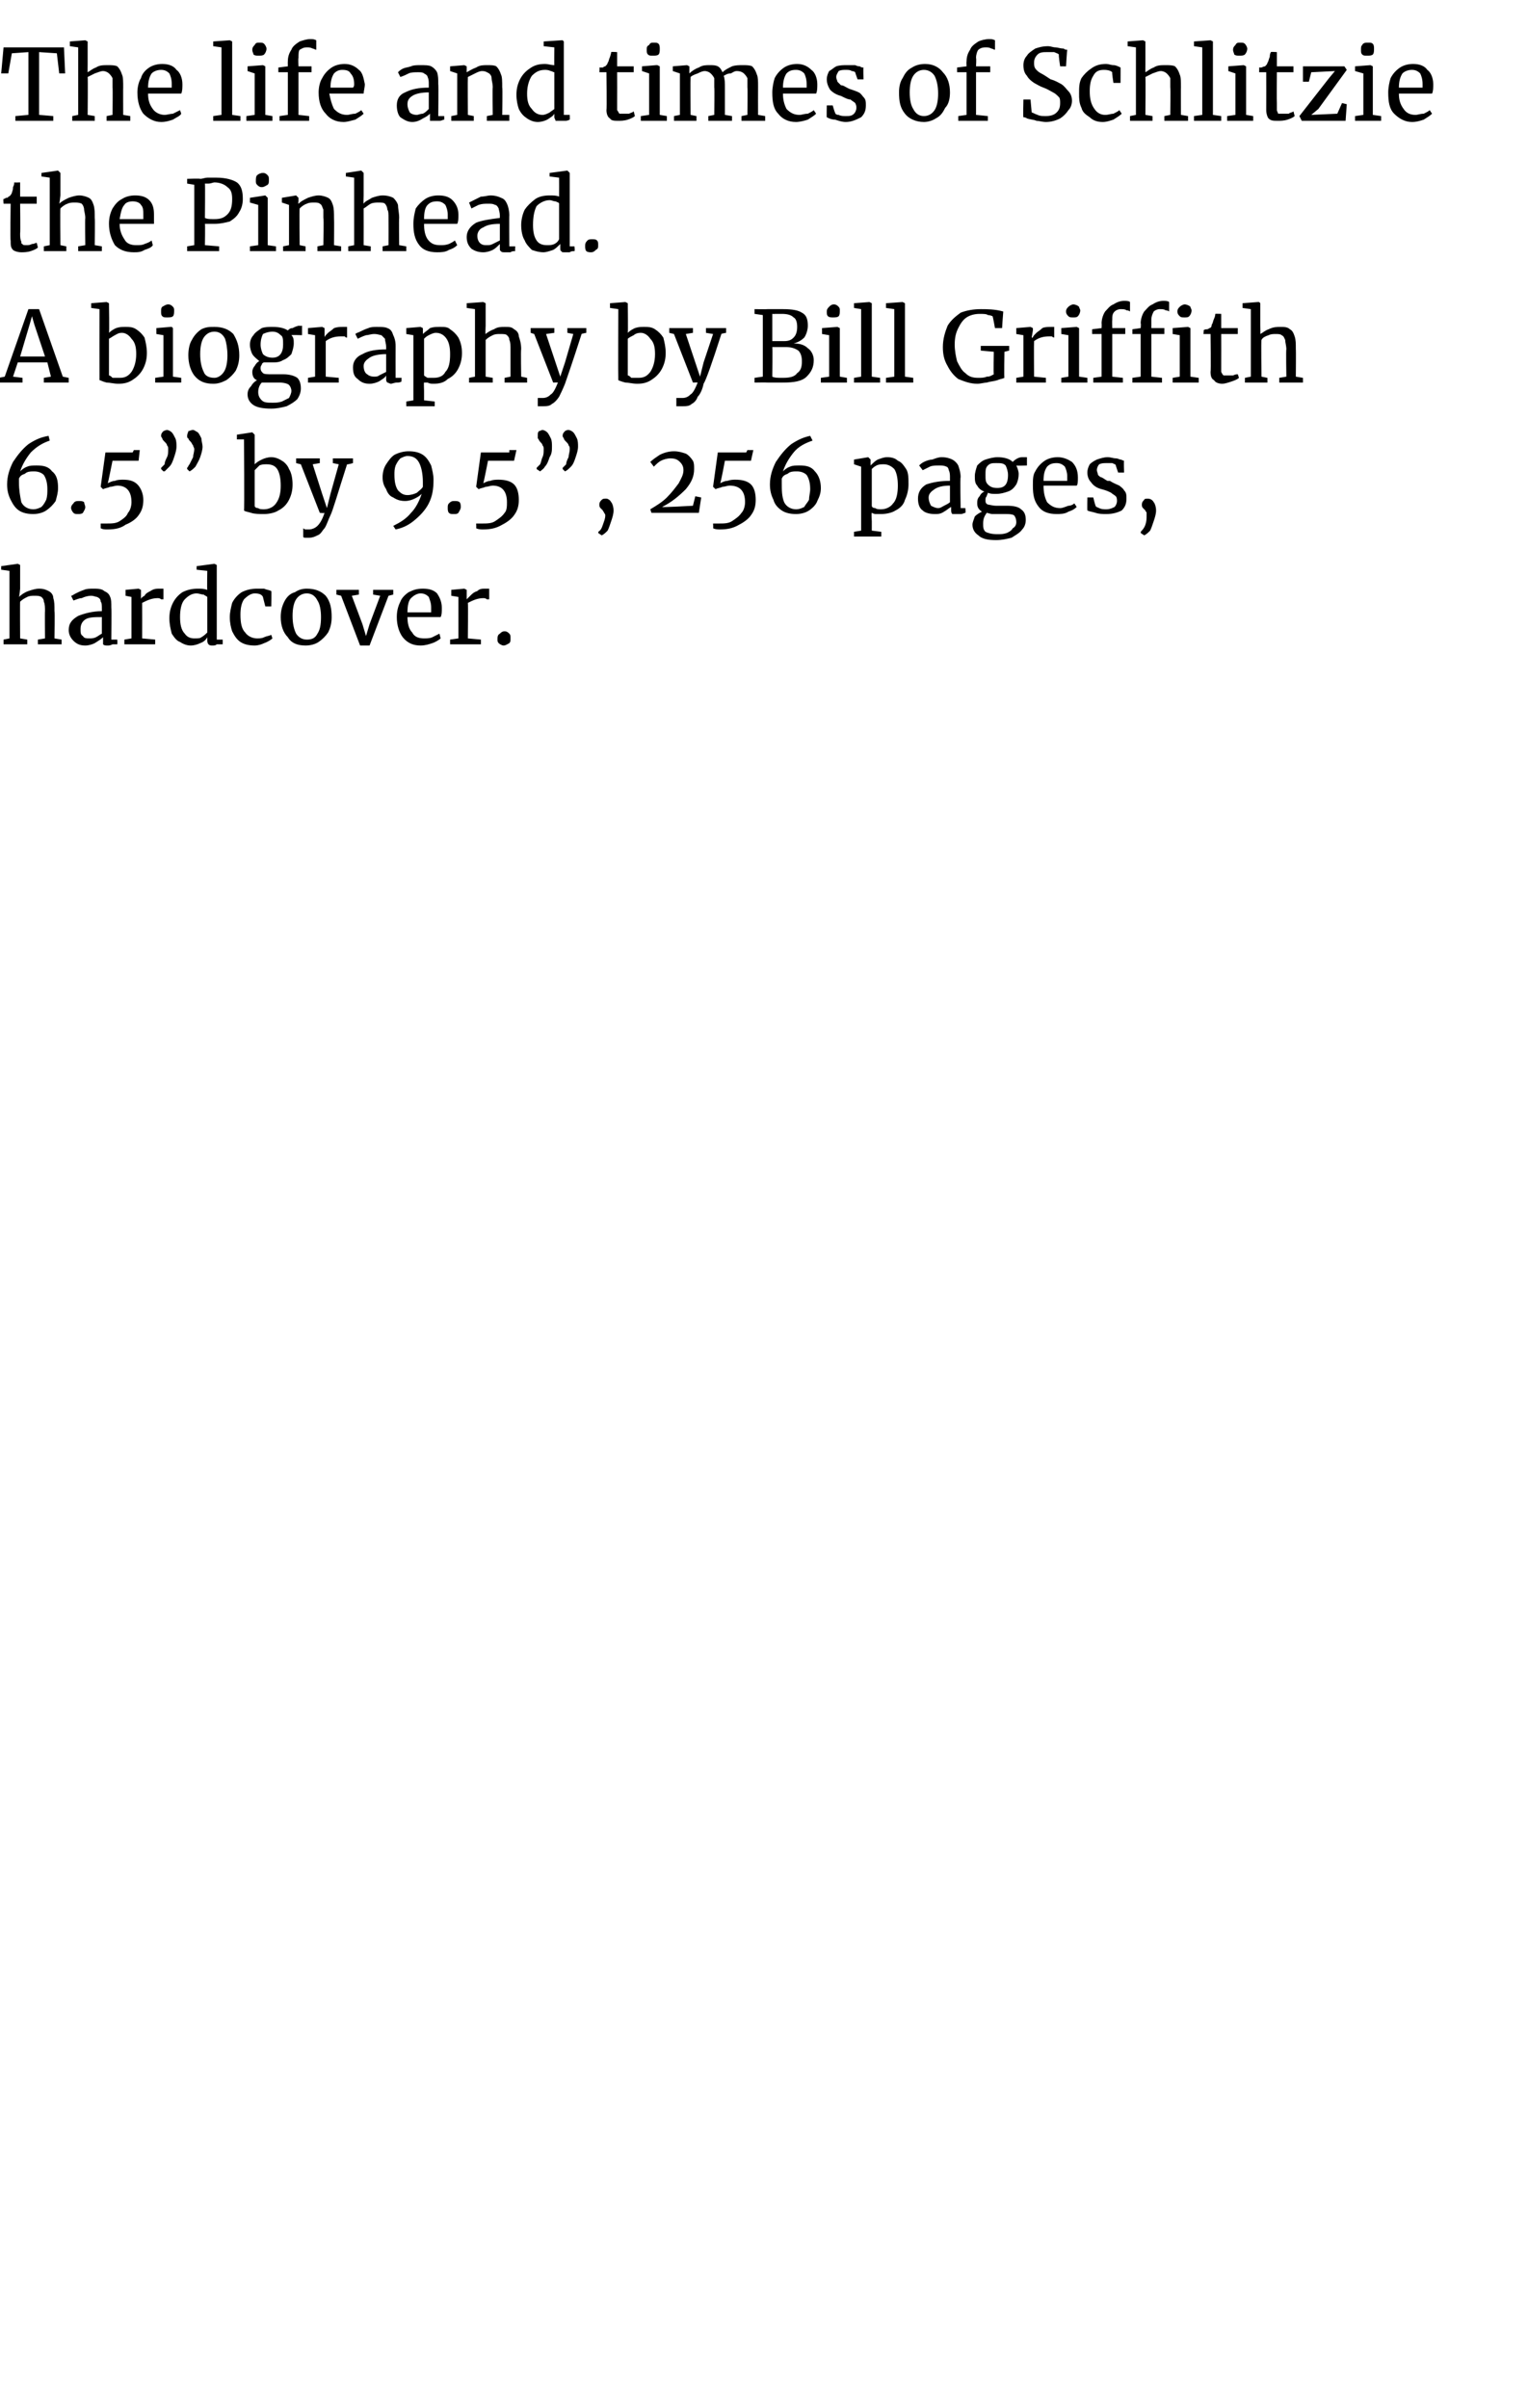
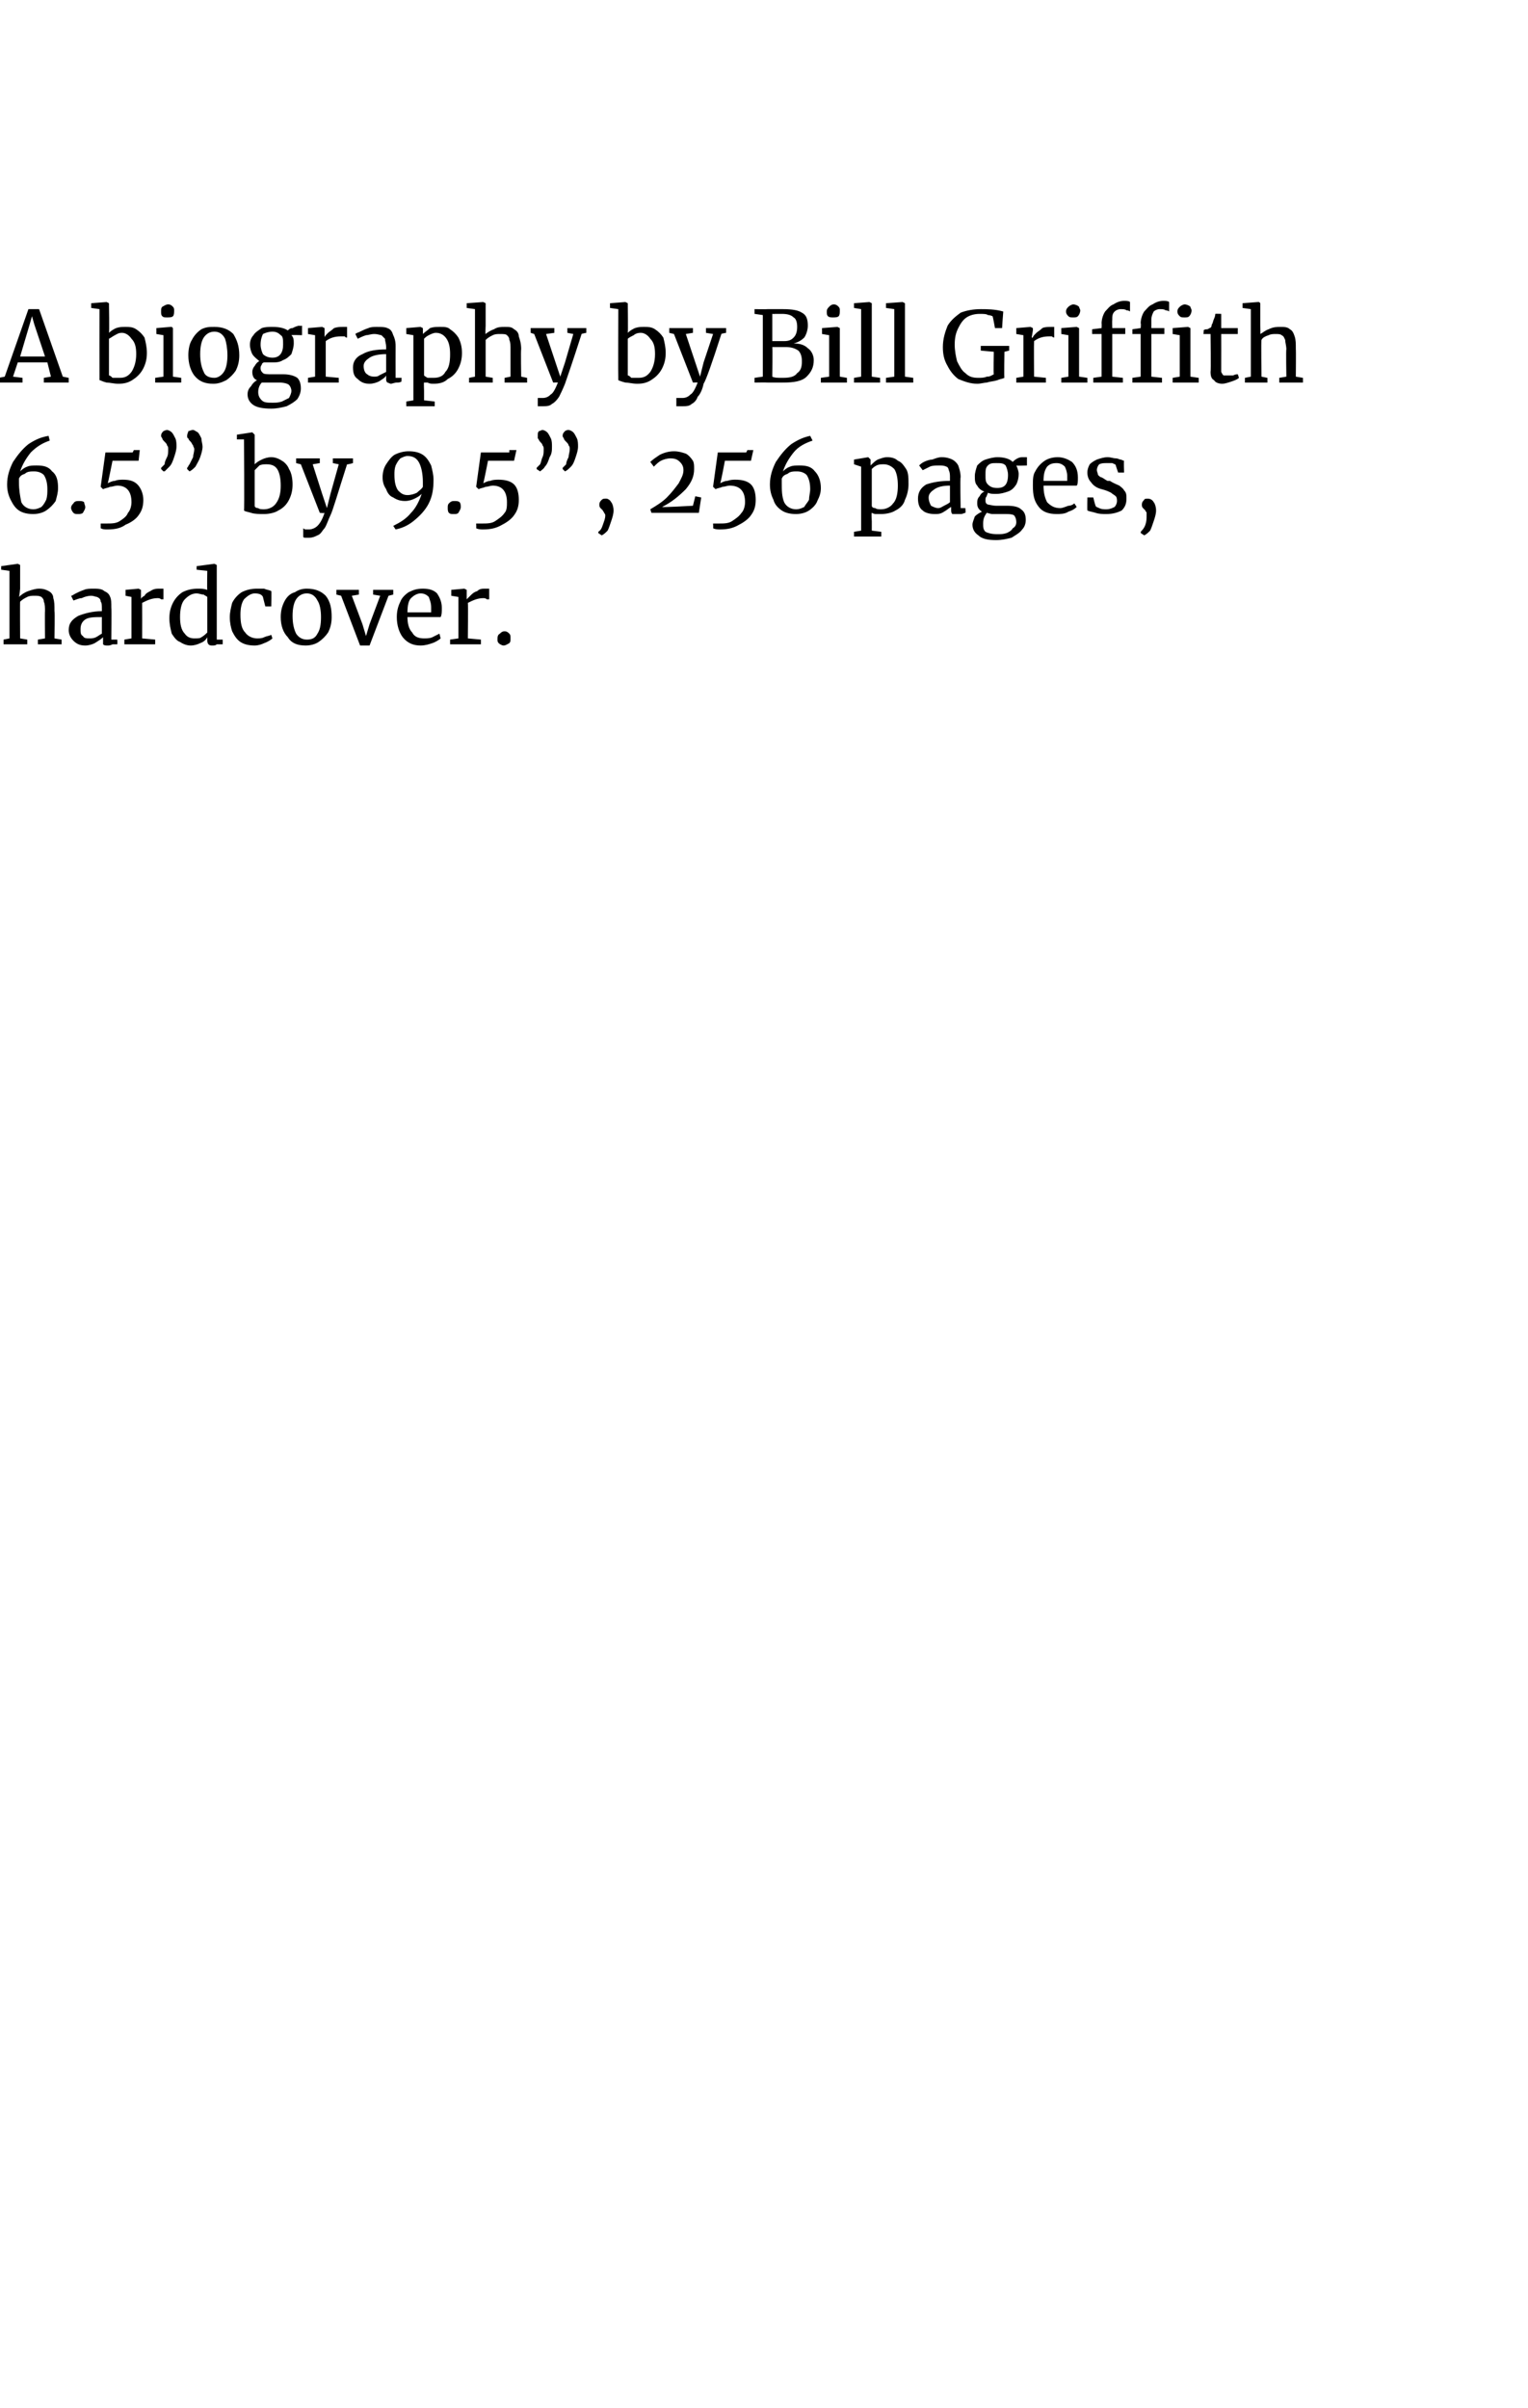
<svg xmlns="http://www.w3.org/2000/svg" version="1.1" width="129px" height="203.3px" viewBox="0 -2 129 203.3" style="top:-2px">
  <desc>The life and times of Schlitzie the Pinhead A biography by Bill Griffith 6 5 by 9 5 , 256 pages, hardcover</desc>
  <defs />
  <g id="Polygon32414">
    <path d="m.8 46.2l-.7-.1l0-.3l1.4-.2l0 0l.2.1l0 2c0 0-.06.66-.1.7c.2-.2.5-.4.8-.5c.3-.1.6-.2.9-.2c.4 0 .6.1.8.2c.2.1.4.3.4.6c.1.3.1.6.1 1.1c.04 0 0 2.3 0 2.3l.6.1l0 .4l-2 0l0-.4l.6-.1c0 0-.02-2.31 0-2.3c0-.3 0-.6-.1-.8c0-.2-.1-.3-.2-.4c-.2-.1-.3-.1-.6-.1c-.2 0-.4 0-.6.1c-.2.1-.4.2-.6.4c-.02-.03 0 3.1 0 3.1l.6.1l0 .4l-2 0l0-.4l.5-.1l0-5.7zm5 5c0-.6.3-.9.8-1.2c.5-.2 1.2-.4 2-.4c0 0 0-.2 0-.2c0-.3 0-.5-.1-.6c0-.2-.1-.3-.3-.4c-.1 0-.3-.1-.5-.1c-.3 0-.6.1-.8.2c-.2 0-.4.1-.7.2c0 0-.2-.4-.2-.4c.1 0 .2-.1.4-.2c.2-.1.4-.2.7-.3c.2-.1.5-.1.8-.1c.3 0 .7 0 .9.2c.2.1.4.2.5.5c.1.2.1.5.1.9c.03.03 0 2.7 0 2.7l.5 0c0 0 .02.36 0 .4c-.1 0-.2 0-.4 0c-.2.1-.3.1-.4.1c-.2 0-.3 0-.4-.1c0 0 0-.1 0-.3c0 0 0-.3 0-.3c-.2.2-.4.3-.7.5c-.2.1-.5.2-.8.2c-.4 0-.7-.1-1-.4c-.2-.2-.4-.5-.4-.9c0 0 0 0 0 0zm1.8.7c.1 0 .3 0 .5-.1c.2-.1.3-.2.5-.3c0 0 0-1.4 0-1.4c-.6 0-1.1 0-1.4.2c-.3.2-.4.5-.4.8c0 .3 0 .5.2.6c.1.2.3.2.6.2c0 0 0 0 0 0zm2.9.1l.6-.1l0-3.5l-.5-.1l0-.5l1.1-.1l0 0l.2.1l0 .2l0 .6c0 0-.01.03 0 0c0-.1.1-.2.3-.3c.1-.2.3-.3.5-.4c.3-.2.5-.2.8-.2c.1 0 .2 0 .3 0c0 0 0 .9 0 .9c-.1 0-.1 0-.2 0c-.1-.1-.2-.1-.3-.1c-.5 0-.9.2-1.3.4c.01.05 0 3 0 3l1.1.1l0 .4l-2.6 0l0-.4zm5.6.5c-.3 0-.6-.1-.9-.3c-.3-.1-.5-.4-.7-.7c-.1-.4-.2-.8-.2-1.3c0-.5.1-.9.3-1.3c.2-.4.5-.7.8-.9c.4-.2.8-.3 1.3-.3c.3 0 .5 0 .8.1c-.03-.04 0-1.6 0-1.6l-.9-.1l0-.3l1.5-.2l0 0l.2.1l0 6.3l.5 0c0 0 0 .36 0 .4c-.2 0-.3 0-.5 0c-.1.1-.2.1-.4.1c-.1 0-.2 0-.3-.1c0 0-.1-.1-.1-.3c0 0 0-.3 0-.3c-.1.2-.3.4-.6.5c-.2.1-.5.2-.8.2c0 0 0 0 0 0zm.3-.6c.3 0 .5 0 .6-.1c.2-.1.4-.3.5-.4c0 0 0-3 0-3c-.1-.1-.2-.1-.3-.2c-.2 0-.4-.1-.6-.1c-.4 0-.7.2-1 .5c-.3.3-.4.9-.4 1.5c0 .6.1 1.1.4 1.4c.2.3.5.4.8.4c0 0 0 0 0 0zm3-1.8c0-.4.1-.8.2-1.2c.2-.4.5-.7.8-.9c.4-.2.8-.3 1.3-.3c.2 0 .4 0 .6 0c.2.1.4.1.6.2c.03.02 0 1.3 0 1.3l-.5 0c0 0-.22-.85-.2-.8c-.1-.2-.3-.3-.7-.3c-.3 0-.6.2-.9.5c-.2.3-.3.7-.3 1.3c0 .7.1 1.2.4 1.5c.2.3.6.5 1 .5c.2 0 .4 0 .6-.1c.2-.1.4-.1.6-.2c0 0 .1.3.1.3c-.1.1-.4.3-.7.4c-.2.1-.5.2-.8.2c-.5 0-.9-.1-1.2-.3c-.3-.2-.5-.5-.7-.9c-.1-.3-.2-.7-.2-1.2c0 0 0 0 0 0zm4.3 0c0-.5.1-.9.3-1.3c.2-.4.5-.7.9-.8c.3-.2.6-.3 1-.3c.7 0 1.2.2 1.6.6c.4.5.5 1.1.5 1.8c0 .5-.1.9-.3 1.3c-.2.3-.5.6-.8.8c-.3.2-.7.3-1.1.3c-.7 0-1.2-.2-1.5-.7c-.4-.4-.6-1-.6-1.7c0 0 0 0 0 0zm2.2 1.9c.4 0 .7-.1.9-.5c.2-.3.3-.7.3-1.4c0-.6-.1-1.1-.3-1.4c-.2-.4-.5-.6-.9-.6c-.4 0-.7.2-.9.5c-.2.3-.3.8-.3 1.4c0 .6.1 1.1.3 1.5c.2.3.5.5.9.5c0 0 0 0 0 0zm2.5-4.2l1.9 0l0 .4l-.6.1l.9 2.4l.3 1l.3-1l.9-2.4l-.6-.1l0-.4l1.7 0l0 .4l-.4.1l-1.6 4.2l-.8 0l-1.6-4.2l-.4-.1l0-.4zm7.1 4.7c-.6 0-1.1-.2-1.5-.7c-.3-.4-.5-1-.5-1.7c0-.5.1-.9.3-1.3c.1-.3.4-.6.7-.8c.4-.2.7-.3 1.2-.3c.5 0 .9.1 1.2.4c.2.3.4.7.4 1.2c0 .4 0 .6-.1.8c0 0-2.8 0-2.8 0c0 .5.1 1 .4 1.3c.2.4.6.5 1 .5c.2 0 .5 0 .7-.1c.2-.1.4-.2.6-.3c0 0 .1.4.1.4c-.1.1-.4.3-.7.4c-.3.1-.6.2-1 .2c0 0 0 0 0 0zm.9-2.8c0-.2 0-.3 0-.4c0-.4-.1-.6-.2-.9c-.2-.2-.4-.3-.7-.3c-.3 0-.6.2-.8.4c-.2.2-.3.6-.3 1.2c0 0 2 0 2 0zm1.6 2.3l.7-.1l0-3.5l-.6-.1l0-.5l1.1-.1l0 0l.2.1l0 .2l0 .6c0 0 .01.03 0 0c.1-.1.2-.2.3-.3c.2-.2.3-.3.6-.4c.2-.2.4-.2.7-.2c.1 0 .2 0 .3 0c0 0 0 .9 0 .9c-.1 0-.1 0-.2 0c-.1-.1-.2-.1-.3-.1c-.5 0-.9.2-1.3.4c.03.05 0 3 0 3l1.1.1l0 .4l-2.6 0l0-.4zm4.5.5c-.1 0-.3-.1-.4-.2c-.1-.1-.1-.2-.1-.3c0-.2 0-.4.2-.5c.1-.1.2-.2.4-.2c.2 0 .3.1.4.2c.1.1.1.2.1.4c0 .2 0 .3-.1.4c-.2.1-.3.2-.5.2c0 0 0 0 0 0z" stroke="none" fill="#000" />
  </g>
  <g id="Polygon32413">
    <path d="m2.8 41.4c-.5 0-.9-.1-1.2-.3c-.3-.2-.5-.5-.7-.9c-.2-.4-.3-.8-.3-1.3c0-.7.2-1.3.5-1.9c.4-.6.8-1.1 1.3-1.5c.6-.4 1.1-.6 1.7-.7c0 0 .1.4.1.4c-.6.2-1.1.5-1.6 1c-.4.5-.7 1-.9 1.6c.1-.1.3-.3.6-.4c.2-.1.5-.1.8-.1c.6 0 1 .1 1.3.5c.4.3.5.8.5 1.4c0 .4-.1.7-.2 1.1c-.2.3-.5.6-.8.8c-.3.2-.7.3-1.1.3c0 0 0 0 0 0zm.1-3.6c-.3 0-.6 0-.8.2c-.3.1-.4.2-.5.4c0 .1 0 .2 0 .3c0 .7.1 1.2.2 1.7c.2.4.6.6 1 .6c.3 0 .5-.1.7-.2c.2-.2.3-.4.4-.6c.1-.3.1-.6.1-.9c0-.5-.1-.9-.3-1.2c-.2-.2-.5-.3-.8-.3c0 0 0 0 0 0zm3.7 3.6c-.2 0-.3 0-.4-.1c-.1-.1-.2-.3-.2-.4c0-.2.1-.3.2-.4c.1-.2.3-.2.5-.2c.1 0 .3 0 .4.1c0 .1.1.3.1.4c0 .2-.1.3-.2.5c-.1.1-.3.1-.4.1c0 0 0 0 0 0zm1.9.8c.2 0 .3 0 .5 0c.4 0 .8 0 1.1-.2c.3-.2.6-.4.7-.7c.2-.2.3-.6.3-.9c0-.9-.4-1.4-1.2-1.4c-.2 0-.4.1-.6.1c-.2.1-.4.1-.6.2c0 .01-.2-.2-.2-.2l.4-2.9l2.3 0l.1-.2l.5 0l-.1.9l-2.2 0c0 0-.38 1.89-.4 1.9c.2-.1.4-.2.6-.2c.2-.1.5-.1.7-.1c.5 0 .9.1 1.2.4c.3.3.5.8.5 1.3c0 .5-.1.9-.4 1.3c-.2.3-.6.6-1.1.8c-.4.3-.9.4-1.5.4c-.3 0-.4 0-.6-.1c0 .02 0-.4 0-.4c0 0 0 .02 0 0zm5.1-4.6c0 0 .01-.13 0-.1c.1-.1.2-.2.3-.3c0-.2.1-.4.2-.6c.1-.2.1-.4.1-.7c0-.1 0-.2-.1-.3c0-.1-.1-.2-.2-.3c-.1-.1-.2-.2-.2-.3c0 0-.1-.1-.1-.2c0-.2.1-.3.2-.4c0 0 .2-.1.3-.1c.1 0 .3.1.4.2c.1.1.2.3.3.5c.1.2.1.5.1.7c0 .3-.1.6-.2.9c-.1.3-.2.6-.4.8c-.2.2-.3.3-.4.4c-.05-.02-.1 0-.1 0l-.2-.2zm2.2 0c0 0-.01-.13 0-.1c.1-.1.1-.2.2-.3c.1-.2.2-.4.3-.6c0-.2.1-.4.1-.7c0-.1-.1-.2-.1-.3c-.1-.1-.1-.2-.2-.3c-.1-.1-.2-.2-.2-.3c-.1 0-.1-.1-.1-.2c0-.2.1-.3.1-.4c.1 0 .2-.1.4-.1c.1 0 .2.1.4.2c.1.1.2.3.3.5c0 .2.1.5.1.7c0 .3-.1.6-.2.9c-.1.3-.3.6-.4.8c-.2.2-.3.3-.5.4c.02-.02 0 0 0 0l-.2-.2zm4.2-2.9l1.3-.2l0 0l.2.2c0 0 0 2.47 0 2.5c.2-.2.4-.3.6-.4c.2-.1.5-.2.8-.2c.3 0 .6.1.9.3c.2.1.5.4.6.7c.2.3.3.8.3 1.3c0 .5-.1.9-.3 1.3c-.2.4-.5.7-.9.9c-.3.2-.8.3-1.2.3c-.4 0-.8 0-1.1-.1c-.3-.1-.5-.1-.6-.2c.04.02 0-6 0-6l-.6 0l0-.4zm2.5 2.5c-.2 0-.4 0-.6.1c-.1.1-.3.3-.4.4c0 0 0 3 0 3c0 .1.1.2.3.2c.1.1.3.1.5.1c.4 0 .8-.2 1-.5c.3-.4.4-.9.4-1.5c0-.6-.1-1.1-.3-1.4c-.2-.3-.5-.4-.9-.4c0 0 0 0 0 0zm3.6 6.2c-.1 0-.2 0-.3 0c-.1 0-.2 0-.2-.1c0 0 0-.7 0-.7c0 0 .1.1.2.1c.1 0 .2 0 .3 0c.2 0 .5-.1.7-.3c.2-.2.4-.5.6-1.1c-.05.04-.4 0-.4 0l-1.6-4.1l-.4-.1l0-.4l2 0l0 .4l-.6.1l.8 2.5l.4 1.2l.3-1.2l.7-2.5l-.5-.1l0-.4l1.7 0l0 .4c0 0-.45.13-.5.1c-.8 2.5-1.2 3.9-1.4 4.3c-.2.4-.3.8-.5 1.1c-.2.2-.3.5-.6.6c-.2.1-.4.2-.7.2c0 0 0 0 0 0zm8.4-7.3c.5 0 .9.1 1.2.3c.3.2.5.5.7.9c.1.4.2.8.2 1.2c0 .8-.1 1.4-.4 2c-.3.6-.8 1.1-1.3 1.5c-.5.4-1 .6-1.5.7c0 0-.2-.3-.2-.3c.6-.3 1.1-.6 1.5-1.1c.4-.4.7-1 .9-1.6c-.2.2-.4.3-.6.4c-.2.1-.5.2-.8.2c-.4 0-.7-.1-1-.3c-.3-.1-.5-.4-.6-.7c-.2-.3-.3-.6-.3-1c0-.4.1-.8.3-1.1c.2-.3.4-.6.7-.8c.4-.2.8-.3 1.2-.3c0 0 0 0 0 0zm-.1 3.7c.3 0 .6-.1.8-.2c.2-.2.4-.3.5-.5c0 0 0-.4 0-.4c0-.6-.1-1.2-.3-1.6c-.2-.4-.5-.6-1-.6c-.2 0-.4.1-.6.2c-.2.2-.3.4-.4.6c-.1.3-.1.5-.1.8c0 .6.1 1 .3 1.3c.2.2.4.4.8.4c0 0 0 0 0 0zm3.9 1.6c-.2 0-.3 0-.4-.1c-.1-.1-.1-.3-.1-.4c0-.2 0-.3.1-.4c.2-.2.3-.2.5-.2c.1 0 .3 0 .4.1c.1.1.1.3.1.4c0 .2-.1.3-.2.5c-.1.1-.2.1-.4.1c0 0 0 0 0 0zm1.9.8c.2 0 .3 0 .5 0c.4 0 .8 0 1.1-.2c.3-.2.6-.4.8-.7c.2-.2.2-.6.2-.9c0-.9-.4-1.4-1.2-1.4c-.2 0-.4.1-.6.1c-.2.1-.4.1-.6.2c.02.01-.2-.2-.2-.2l.4-2.9l2.4 0l0-.2l.6 0l-.2.9l-2.2 0c0 0-.37 1.89-.4 1.9c.2-.1.4-.2.6-.2c.2-.1.5-.1.7-.1c.5 0 1 .1 1.3.4c.3.3.4.8.4 1.3c0 .5-.1.9-.4 1.3c-.2.3-.6.6-1 .8c-.5.3-1 .4-1.6.4c-.2 0-.4 0-.6-.1c.02.02 0-.4 0-.4c0 0 .02.02 0 0zm5.1-4.6c0 0 .03-.13 0-.1c.1-.1.2-.2.3-.3c.1-.2.1-.4.2-.6c.1-.2.1-.4.1-.7c0-.1 0-.2-.1-.3c0-.1-.1-.2-.2-.3c-.1-.1-.1-.2-.2-.3c0 0 0-.1 0-.2c0-.2 0-.3.1-.4c.1 0 .2-.1.3-.1c.1 0 .3.1.4.2c.1.1.2.3.3.5c.1.2.1.5.1.7c0 .3 0 .6-.2.9c-.1.3-.2.6-.4.8c-.1.2-.3.3-.4.4c-.03-.02 0 0 0 0l-.3-.2zm2.2 0c0 0 .01-.13 0-.1c.1-.1.2-.2.3-.3c0-.2.1-.4.2-.6c0-.2.1-.4.1-.7c0-.1 0-.2-.1-.3c0-.1-.1-.2-.2-.3c-.1-.1-.2-.2-.2-.3c0 0-.1-.1-.1-.2c0-.2.1-.3.2-.4c0 0 .1-.1.3-.1c.1 0 .3.1.4.2c.1.1.2.3.3.5c.1.2.1.5.1.7c0 .3-.1.6-.2.9c-.1.3-.2.6-.4.8c-.2.2-.3.3-.5.4c.04-.02 0 0 0 0l-.2-.2zm3.7 2.5c.1 0 .3.1.4.3c.1.1.2.4.2.7c0 .3-.1.6-.2.9c-.1.3-.2.6-.3.8c-.2.2-.3.3-.5.4c.04 0 0 0 0 0l-.3-.2c0 0 .05-.09 0-.1c.2-.1.3-.3.4-.6c.1-.3.2-.5.2-.8c0-.1-.1-.2-.1-.2c0-.1-.1-.1-.1-.2c-.1-.1-.2-.2-.2-.2c-.1-.1-.1-.2-.1-.3c0-.2.1-.3.2-.4c.1-.1.2-.1.3-.1c.01 0 .1 0 .1 0c0 0-.05 0 0 0zm3.7.9c.5-.3 1-.6 1.4-1c.4-.4.7-.8 1-1.2c.2-.4.4-.7.4-1.1c0-.3-.1-.5-.3-.7c-.2-.2-.4-.3-.8-.3c-.3 0-.6.1-.8.2c-.2.1-.4.3-.6.5c0 0-.3-.4-.3-.4c.2-.2.5-.4.8-.6c.4-.2.8-.3 1.2-.3c.4 0 .7.1 1 .2c.2.1.4.3.6.6c.1.2.1.4.1.7c0 .6-.2 1.1-.7 1.7c-.6.6-1.2 1.1-2 1.5c-.01.05 2.6-.1 2.6-.1l.2-.8l.5.1l-.2 1.3l-4 0l-.1-.3c0 0-.02-.01 0 0zm5.3 1.2c.2 0 .4 0 .5 0c.4 0 .8 0 1.1-.2c.3-.2.6-.4.8-.7c.2-.2.3-.6.3-.9c0-.9-.4-1.4-1.3-1.4c-.2 0-.4.1-.6.1c-.2.1-.4.1-.6.2c.03.01-.2-.2-.2-.2l.4-2.9l2.4 0l.1-.2l.5 0l-.2.9l-2.2 0c0 0-.35 1.89-.4 1.9c.2-.1.4-.2.6-.2c.3-.1.5-.1.7-.1c.5 0 1 .1 1.3.4c.3.3.4.8.4 1.3c0 .5-.1.9-.4 1.3c-.2.3-.6.6-1 .8c-.5.3-1 .4-1.6.4c-.2 0-.4 0-.6-.1c.03.02 0-.4 0-.4c0 0 .03.02 0 0zm7-.8c-.5 0-.9-.1-1.2-.3c-.3-.2-.6-.5-.7-.9c-.2-.4-.3-.8-.3-1.3c0-.7.2-1.3.5-1.9c.4-.6.8-1.1 1.3-1.5c.6-.4 1.1-.6 1.6-.7c0 0 .2.4.2.4c-.6.2-1.2.5-1.6 1c-.4.5-.7 1-.9 1.6c.1-.1.3-.3.6-.4c.2-.1.5-.1.8-.1c.6 0 1 .1 1.3.5c.3.3.5.8.5 1.4c0 .4-.1.7-.3 1.1c-.1.3-.4.6-.7.8c-.3.2-.7.3-1.1.3c0 0 0 0 0 0zm.1-3.6c-.3 0-.6 0-.8.2c-.3.1-.4.2-.5.4c0 .1 0 .2 0 .3c0 .7 0 1.2.2 1.7c.2.4.6.6 1 .6c.3 0 .5-.1.7-.2c.1-.2.3-.4.4-.6c0-.3.1-.6.1-.9c0-.5-.1-.9-.3-1.2c-.2-.2-.5-.3-.8-.3c0 0 0 0 0 0zm9.4 1.1c0 .4-.1.9-.3 1.3c-.1.4-.4.7-.8.9c-.3.2-.8.3-1.2.3c-.2 0-.3 0-.5 0c-.1 0-.3-.1-.3-.1c-.05.01 0 .7 0 .7l0 .8l.8.1l0 .4l-2.3 0l0-.4l.6-.1l0-5.4l-.6-.2l0-.4l1.2-.2l0 0l.2.2c0 0-.01.47 0 .5c.2-.2.4-.4.6-.5c.3-.1.5-.2.8-.2c.4 0 .7.1.9.3c.3.1.5.4.7.7c.2.3.2.8.2 1.3c0 0 0 0 0 0zm-2.1-1.7c-.2 0-.4 0-.6.1c-.2.1-.3.2-.4.3c0 0 0 3.1 0 3.1c0 .1.1.2.3.2c.1.1.3.1.5.1c.4 0 .8-.2 1-.5c.3-.3.4-.9.4-1.5c0-.6-.1-1.1-.3-1.4c-.3-.3-.6-.4-.9-.4c0 0 0 0 0 0zm2.9 2.9c0-.5.2-.9.7-1.2c.6-.2 1.2-.3 2-.3c0 0 0-.3 0-.3c0-.2 0-.4-.1-.6c0-.1-.1-.3-.2-.3c-.2-.1-.4-.1-.6-.1c-.3 0-.6 0-.8.1c-.2.1-.4.2-.6.3c0 0-.3-.4-.3-.4c.1-.1.2-.2.4-.3c.2-.1.5-.2.7-.2c.3-.1.5-.2.8-.2c.4 0 .7.1.9.2c.2.1.4.3.5.5c.1.3.2.6.2 1c-.05-.03 0 2.6 0 2.6l.4 0c0 0 .04.4 0 .4c-.1 0-.2.1-.4.1c-.1 0-.3 0-.4 0c-.2 0-.3 0-.3 0c-.1-.1-.1-.2-.1-.4c0 0 0-.2 0-.2c-.2.1-.4.3-.6.4c-.3.2-.5.2-.8.2c-.4 0-.8-.1-1-.3c-.3-.2-.4-.6-.4-1c0 0 0 0 0 0zm1.7.8c.2 0 .3-.1.5-.2c.2-.1.4-.2.5-.3c0 0 0-1.4 0-1.4c-.6 0-1 .1-1.3.3c-.3.2-.5.4-.5.7c0 .3.1.5.2.7c.2.1.4.2.6.2c0 0 0 0 0 0zm4.9 2.7c-.7 0-1.2-.1-1.5-.4c-.3-.2-.5-.5-.5-.9c0-.2.1-.4.2-.7c.2-.2.4-.3.6-.4c-.3-.2-.4-.4-.4-.7c0-.2 0-.4.2-.6c.1-.2.2-.3.4-.4c-.3-.1-.5-.3-.6-.5c-.2-.2-.2-.5-.2-.8c0-.3.1-.6.2-.9c.2-.2.4-.4.7-.5c.3-.1.7-.2 1-.2c.5 0 1 .1 1.3.4c.1-.1.2-.2.4-.3c.2-.1.3-.1.5-.1c.03 0 .3 0 .3 0l0 .7c0 0-.9.03-.9 0c.1.2.2.5.2.7c0 .4-.1.7-.2.9c-.2.3-.4.5-.7.6c-.3.1-.6.2-1 .2c-.3 0-.5 0-.7-.1c0 .1-.1.2-.1.3c-.1.1-.1.2-.1.3c0 .2 0 .3.2.4c.1 0 .4.1.7.1c0 0 .9 0 .9 0c.6 0 1 .1 1.2.3c.3.2.4.5.4.9c0 .3-.1.6-.3.8c-.2.3-.6.5-.9.7c-.4.1-.8.2-1.3.2c0 0 0 0 0 0zm.1-4.4c.6 0 .9-.3.9-1.1c0-.3-.1-.6-.2-.8c-.2-.2-.4-.2-.8-.2c-.3 0-.5 0-.7.2c-.2.2-.2.4-.2.8c0 .4 0 .6.2.8c.2.2.4.3.8.3c0 0 0 0 0 0zm0 3.9c.3 0 .5 0 .8-.1c.2-.1.4-.2.5-.4c.2-.1.3-.3.3-.5c0-.3-.1-.5-.2-.6c-.2-.1-.4-.1-.8-.1c0 0-1 0-1 0c-.2 0-.4-.1-.5-.1c-.2.3-.3.5-.3.9c0 .3 0 .5.2.7c.2.1.5.2 1 .2c0 0 0 0 0 0zm5-1.7c-.7 0-1.2-.2-1.5-.6c-.4-.5-.5-1-.5-1.8c0-.5 0-.9.2-1.2c.2-.4.5-.7.8-.9c.3-.2.7-.3 1.1-.3c.5 0 .9.2 1.2.4c.3.3.5.7.5 1.3c0 .3 0 .6-.1.7c0 0-2.8 0-2.8 0c0 .6.1 1 .3 1.4c.3.3.6.5 1.1.5c.2 0 .4-.1.7-.2c.2 0 .4-.1.5-.2c0 0 .2.3.2.3c-.2.2-.4.3-.7.4c-.3.2-.7.2-1 .2c0 0 0 0 0 0zm.9-2.8c0-.1 0-.2 0-.4c0-.3-.1-.6-.2-.8c-.2-.2-.4-.3-.7-.3c-.4 0-.6.1-.8.3c-.2.3-.3.6-.3 1.2c0 0 2 0 2 0zm2.4 2.1c0 .1.1.1.3.2c.2.1.4.1.6.1c.3 0 .5-.1.7-.2c.1-.1.2-.3.2-.5c0-.1 0-.3-.1-.4c-.1-.1-.3-.2-.4-.3c-.2-.1-.4-.2-.8-.3c-.4-.1-.7-.3-.9-.6c-.2-.2-.3-.5-.3-.8c0-.3.1-.5.2-.7c.2-.2.4-.3.6-.4c.3-.1.6-.2.9-.2c.3 0 .5.1.7.1c.2 0 .3.1.4.1c.1 0 .2.1.3.1c-.04-.01 0 1 0 1l-.5 0c0 0-.21-.6-.2-.6c0-.1-.1-.1-.3-.2c-.1 0-.3 0-.5 0c-.2 0-.4 0-.6.1c-.1.1-.2.3-.2.5c0 .1.1.3.1.4c.1.1.2.2.3.2c.2.1.3.2.5.3c0 0 .2 0 .2 0c.3.2.6.3.8.4c.1.1.3.2.4.4c.2.2.2.4.2.7c0 .4-.1.7-.4 1c-.4.2-.8.3-1.3.3c-.3 0-.6 0-.9-.1c-.3-.1-.5-.1-.7-.2c-.02-.01 0-1.1 0-1.1l.5 0c0 0 .16.68.2.7zm4.4-.6c.2 0 .4.1.5.3c.1.1.2.4.2.7c0 .3-.1.6-.2.9c-.1.3-.2.6-.3.8c-.2.2-.3.3-.5.4c.03 0 0 0 0 0l-.3-.2c0 0 .04-.09 0-.1c.1-.1.3-.3.4-.6c.1-.3.1-.5.1-.8c0-.1 0-.2 0-.2c0-.1-.1-.1-.1-.2c-.1-.1-.2-.2-.2-.2c-.1-.1-.1-.2-.1-.3c0-.2.1-.3.2-.4c0-.1.2-.1.3-.1c0 0 0 0 0 0c0 0 .04 0 0 0z" stroke="none" fill="#000" />
  </g>
  <g id="Polygon32412">
    <path d="m2.4 24.1l.9 0l2 5.7l.5.1l0 .4l-2.1 0l0-.4l.6-.1l-.3-1.2l-2.5 0l-.4 1.2l.8.1l0 .4l-2 0l0-.4l.5-.1l2-5.7zm.5 1.3l-.2-.7l-.2.7l-.8 2.7l2.1 0l-.9-2.7zm4.8-1.8l1.3-.1l0 0l.2.1c0 0 .04 2.51 0 2.5c.2-.2.4-.3.6-.4c.3-.1.5-.1.8-.1c.3 0 .6 0 .9.2c.3.2.5.4.7.7c.1.4.2.8.2 1.3c0 .5-.1.9-.3 1.3c-.2.4-.5.7-.8.9c-.4.3-.8.4-1.3.4c-.4 0-.7-.1-1-.1c-.4-.1-.5-.2-.6-.2c-.01-.04 0-6 0-6l-.7-.1l0-.4zm2.6 2.5c-.3 0-.4.1-.6.2c-.2.1-.3.2-.5.3c0 0 0 3.1 0 3.1c.1 0 .2.1.3.2c.2 0 .4 0 .6 0c.4 0 .7-.1 1-.5c.2-.3.4-.8.4-1.5c0-.6-.1-1-.4-1.3c-.2-.3-.5-.5-.8-.5c0 0 0 0 0 0zm3.8-1.3c-.2 0-.3 0-.4-.1c-.1-.1-.1-.2-.1-.4c0-.2 0-.3.1-.4c.2-.1.3-.2.5-.2c.2 0 .3.1.4.2c.1.1.1.2.1.3c0 .2 0 .4-.1.5c-.1.1-.3.1-.5.1c.03.05 0 0 0 0c0 0 .02.05 0 0zm-.3 1.5l-.6-.1l0-.5l1.2-.1l.1 0l.1.1l0 4.1l.7.1l0 .4l-2.2 0l0-.4l.7-.1l0-3.5zm2.1 1.7c0-.5.1-1 .3-1.3c.2-.4.5-.7.8-.9c.4-.2.7-.2 1.1-.2c.7 0 1.2.2 1.6.6c.3.5.5 1 .5 1.8c0 .5-.1.9-.3 1.3c-.2.3-.5.6-.8.8c-.4.2-.7.3-1.1.3c-.7 0-1.2-.2-1.6-.7c-.3-.4-.5-1-.5-1.7c0 0 0 0 0 0zm2.2 1.9c.3 0 .6-.2.8-.5c.2-.3.3-.8.3-1.4c0-.6-.1-1.1-.2-1.4c-.2-.4-.5-.6-.9-.6c-.4 0-.7.2-.9.5c-.2.3-.3.8-.3 1.4c0 .6.1 1.1.3 1.5c.1.3.4.5.9.5c0 0 0 0 0 0zm4.8 2.6c-.7 0-1.2-.1-1.5-.3c-.3-.2-.5-.5-.5-.9c0-.3.1-.5.3-.7c.1-.2.3-.4.5-.5c-.3-.1-.4-.4-.4-.7c0-.2.1-.4.2-.5c.1-.2.3-.4.4-.4c-.2-.2-.4-.3-.6-.6c-.1-.2-.2-.5-.2-.8c0-.3.1-.6.3-.8c.1-.2.4-.4.7-.6c.3-.1.6-.1.9-.1c.6 0 1 .1 1.3.3c.1-.1.2-.2.4-.2c.2-.1.4-.2.6-.2c-.04.04.2 0 .2 0l0 .8c0 0-.87-.03-.9 0c.2.2.2.4.2.7c0 .3-.1.6-.2.9c-.2.2-.4.4-.7.5c-.3.2-.6.2-1 .2c-.2 0-.4 0-.6 0c-.1 0-.2.1-.2.2c-.1.1-.1.2-.1.3c0 .2.1.3.2.4c.1.1.4.1.7.1c0 0 1 0 1 0c.5 0 .9.1 1.2.3c.2.2.3.5.3.9c0 .3-.1.6-.3.9c-.2.2-.5.4-.9.6c-.4.1-.8.2-1.3.2c0 0 0 0 0 0zm.1-4.3c.6 0 .9-.4.9-1.1c0-.4 0-.7-.2-.8c-.2-.2-.4-.3-.7-.3c-.3 0-.6.1-.8.2c-.1.2-.2.5-.2.9c0 .3.1.6.2.8c.2.2.5.3.8.3c0 0 0 0 0 0zm0 3.8c.3 0 .5 0 .8-.1c.2-.1.4-.2.6-.3c.1-.2.2-.4.2-.6c0-.2-.1-.4-.2-.5c-.1-.1-.4-.2-.8-.2c0 0-1 0-1 0c-.2 0-.4 0-.5 0c-.2.2-.3.5-.3.8c0 .3.1.5.3.7c.2.2.5.2.9.2c0 0 0 0 0 0zm3-2.1l.6-.1l0-3.5l-.6-.1l0-.5l1.2-.1l0 0l.2.1l0 .2l0 .6c0 0-.01.01 0 0c0-.1.1-.2.3-.4c.1-.1.3-.2.5-.4c.3-.1.5-.1.8-.1c.1 0 .2 0 .3 0c0 0 0 .9 0 .9c-.1 0-.1 0-.2-.1c-.1 0-.2 0-.3 0c-.5 0-.9.1-1.3.4c0 .03 0 3 0 3l1.1.1l0 .4l-2.6 0l0-.4zm3.8-.9c0-.5.3-.9.8-1.1c.5-.3 1.2-.4 2-.4c0 0 0-.2 0-.2c0-.3-.1-.5-.1-.7c-.1-.1-.2-.2-.3-.3c-.1 0-.3-.1-.6-.1c-.3 0-.5.1-.7.1c-.3.1-.5.2-.7.3c0 0-.2-.4-.2-.4c.1-.1.2-.1.4-.2c.2-.1.4-.2.7-.3c.2-.1.5-.1.7-.1c.4 0 .7 0 .9.1c.3.1.4.3.5.6c.1.2.2.5.2.9c-.01.01 0 2.7 0 2.7l.5 0c0 0-.02.34 0 .3c-.1.1-.3.1-.4.1c-.2 0-.4.1-.5.1c-.1 0-.2-.1-.3-.1c-.1-.1-.1-.2-.1-.3c0 0 0-.3 0-.3c-.1.2-.3.3-.6.5c-.2.1-.5.2-.8.2c-.4 0-.7-.1-1-.4c-.3-.2-.4-.5-.4-1c0 0 0 0 0 0zm1.8.8c.1 0 .3 0 .4-.1c.2-.1.4-.2.6-.3c0 0 0-1.5 0-1.5c-.6 0-1.1.1-1.4.3c-.3.2-.5.4-.5.7c0 .3.1.6.3.7c.1.1.3.2.6.2c0 0 0 0 0 0zm7.4-2c0 .5-.1.9-.3 1.3c-.2.4-.5.7-.9.9c-.3.3-.7.4-1.2.4c-.2 0-.3 0-.5-.1c-.1 0-.2 0-.3 0c-.03-.04 0 .7 0 .7l0 .8l.9.1l0 .4l-2.4 0l0-.4l.6-.1l0-5.5l-.6-.1l0-.5l1.2-.1l0 0l.2.1c0 0 .01.51 0 .5c.2-.2.4-.3.6-.5c.3-.1.5-.1.9-.1c.3 0 .6 0 .8.2c.3.2.5.4.7.7c.2.4.3.8.3 1.3c0 0 0 0 0 0zm-2.2-1.7c-.2 0-.4.1-.6.2c-.2.1-.3.2-.4.3c0 0 0 3.1 0 3.1c0 0 .1.1.3.2c.2 0 .3 0 .5 0c.4 0 .8-.1 1-.5c.3-.3.4-.8.4-1.5c0-.6-.1-1-.3-1.3c-.2-.3-.5-.5-.9-.5c0 0 0 0 0 0zm3.3-2l-.7-.1l0-.4l1.4-.1l0 0l.2.1l0 1.9c0 0-.04.74 0 .7c.1-.1.4-.3.7-.4c.3-.2.6-.2.9-.2c.4 0 .6 0 .8.2c.2.1.4.3.4.6c.1.3.2.6.2 1.1c-.04-.02 0 2.3 0 2.3l.5.1l0 .4l-1.9 0l0-.4l.5-.1c0 0 0-2.32 0-2.3c0-.3 0-.6-.1-.8c0-.2-.1-.3-.2-.4c-.1-.1-.3-.1-.6-.1c-.2 0-.4 0-.6.1c-.2.1-.4.2-.6.4c0-.04 0 3.1 0 3.1l.6.1l0 .4l-2 0l0-.4l.5-.1l0-5.7zm5.7 8.2c-.1 0-.2 0-.2 0c-.1 0-.2 0-.2 0c0 0 0-.7 0-.7c0 0 .1 0 .2 0c.1 0 .1 0 .2 0c.3 0 .5-.1.7-.3c.2-.1.4-.5.6-1c.02-.02-.4 0-.4 0l-1.6-4.1l-.3-.1l0-.4l2 0l0 .4l-.7.1l.8 2.4l.4 1.2l.4-1.2l.7-2.4l-.5-.1l0-.4l1.6 0l0 .4c0 0-.39.07-.4.1c-.8 2.5-1.3 3.9-1.4 4.2c-.2.5-.4.9-.5 1.1c-.2.3-.4.5-.6.6c-.2.2-.5.2-.8.2c0 0 0 0 0 0zm5.7-8.7l1.3-.1l0 0l.2.1c0 0 .03 2.51 0 2.5c.2-.2.4-.3.6-.4c.3-.1.5-.1.8-.1c.3 0 .6 0 .9.2c.3.2.5.4.7.7c.1.4.2.8.2 1.3c0 .5-.1.9-.3 1.3c-.2.4-.5.7-.8.9c-.4.3-.8.4-1.3.4c-.4 0-.7-.1-1-.1c-.4-.1-.6-.2-.6-.2c-.02-.04 0-6 0-6l-.7-.1l0-.4zm2.6 2.5c-.3 0-.5.1-.6.2c-.2.1-.4.2-.5.3c0 0 0 3.1 0 3.1c.1 0 .2.1.3.2c.2 0 .4 0 .6 0c.4 0 .7-.1 1-.5c.2-.3.4-.8.4-1.5c0-.6-.1-1-.4-1.3c-.2-.3-.5-.5-.8-.5c0 0 0 0 0 0zm3.5 6.2c-.1 0-.2 0-.3 0c-.1 0-.1 0-.2 0c0 0 0-.7 0-.7c.1 0 .1 0 .2 0c.1 0 .2 0 .3 0c.3 0 .5-.1.7-.3c.2-.1.4-.5.6-1c-.01-.02-.4 0-.4 0l-1.6-4.1l-.4-.1l0-.4l2 0l0 .4l-.6.1l.8 2.4l.4 1.2l.3-1.2l.8-2.4l-.6-.1l0-.4l1.7 0l0 .4c0 0-.42.07-.4.1c-.8 2.5-1.3 3.9-1.5 4.2c-.1.5-.3.9-.5 1.1c-.1.3-.3.5-.5.6c-.2.2-.5.2-.8.2c0 0 0 0 0 0zm6.8-7.7l-.7-.1l0-.4c0 0 1.09.02 1.1 0c.2 0 .4 0 .7 0c.3 0 .5 0 .6 0c.8 0 1.3.1 1.6.3c.4.2.5.6.5 1.1c0 .3-.1.7-.3 1c-.2.2-.5.4-.9.5c.5 0 .9.1 1.2.4c.3.2.5.6.5 1c0 .6-.2 1-.6 1.4c-.4.4-1.1.5-2 .5c-.2 0-.4 0-.6 0c-.4 0-.6 0-.7 0c-.03-.02-1.1 0-1.1 0l0-.4l.7-.1l0-5.2zm.8 2.2c.1 0 .3 0 .5 0c0 0 .5 0 .5 0c.4 0 .6-.1.8-.3c.2-.2.3-.5.3-.9c0-.4-.1-.7-.3-.8c-.2-.2-.5-.3-1-.3c-.2 0-.4 0-.6 0c.01.02-.2 0-.2 0l0 2.3c0 0 .03.04 0 0zm0 3c.2.1.4.1.9.1c.6 0 1-.1 1.2-.4c.3-.2.4-.5.4-1c0-.4-.1-.7-.3-.9c-.3-.2-.6-.3-1.1-.3c-.6 0-.9 0-1.1 0c.03.04 0 2.5 0 2.5c0 0 .03.02 0 0zm5.1-5c-.1 0-.3 0-.4-.1c-.1-.1-.1-.2-.1-.4c0-.2.1-.3.2-.4c.1-.1.2-.2.4-.2c.2 0 .3.1.4.2c.1.1.1.2.1.3c0 .2 0 .4-.1.5c-.1.1-.3.1-.5.1c.04.05 0 0 0 0c0 0 .03.05 0 0zm-.3 1.5l-.6-.1l0-.5l1.3-.1l0 0l.2.1l0 4.1l.6.1l0 .4l-2.2 0l0-.4l.7-.1l0-3.5zm2.7-2.2l-.6-.1l0-.4l1.3-.1l0 0l.2.1l0 6.2l.7.1l0 .4l-2.2 0l0-.4l.6-.1l0-5.7zm2.8 0l-.7-.1l0-.4l1.4-.1l0 0l.2.1l0 6.2l.7.1l0 .4l-2.3 0l0-.4l.7-.1l0-5.7zm7 6.3c-.6 0-1.1-.2-1.6-.4c-.4-.3-.7-.7-.9-1.1c-.3-.5-.4-1-.4-1.6c0-.7.2-1.3.4-1.8c.3-.5.7-.8 1.1-1.1c.5-.2 1.1-.3 1.7-.3c.5 0 1.2 0 1.9.2c-.01.01-.1 1.4-.1 1.4l-.6 0c0 0-.17-.95-.2-1c0 0-.2-.1-.4-.1c-.1-.1-.4-.1-.7-.1c-.4 0-.8.1-1.1.3c-.3.2-.5.5-.7.9c-.2.4-.3.8-.3 1.4c0 .5.1 1 .2 1.4c.2.4.4.8.7 1c.3.3.6.4 1.1.4c.2 0 .5 0 .7-.1c.3 0 .4-.1.6-.2c-.04-.02 0-1.9 0-1.9l-1.1-.1l0-.4l2.4 0l0 .4l-.4.1c0 0-.04 2.25 0 2.2c-.2.1-.4.1-.6.2c-.3.1-.6.1-.9.2c-.2 0-.5.1-.8.1c0 0 0 0 0 0zm3.3-.5l.6-.1l0-3.5l-.6-.1l0-.5l1.2-.1l0 0l.2.1l0 .2l-.1.6c0 0 .06.01.1 0c0-.1.1-.2.3-.4c.1-.1.3-.2.5-.4c.2-.1.5-.1.8-.1c.1 0 .2 0 .2 0c0 0 0 .9 0 .9c0 0-.1 0-.2-.1c0 0-.1 0-.2 0c-.5 0-.9.1-1.3.4c-.02.03 0 3 0 3l1 .1l0 .4l-2.5 0l0-.4zm4.8-5.1c-.2 0-.3 0-.4-.1c-.1-.1-.2-.2-.2-.4c0-.2.1-.3.2-.4c.1-.1.3-.2.4-.2c.2 0 .4.1.5.2c0 .1.1.2.1.3c0 .2-.1.4-.2.5c-.1.1-.2.1-.4.1c-.03.05 0 0 0 0c0 0-.03.05 0 0zm-.4 1.5l-.6-.1l0-.5l1.3-.1l0 0l.2.1l0 4.1l.7.1l0 .4l-2.2 0l0-.4l.6-.1l0-3.5zm2.8-.1l-.8 0l0-.4l.8-.1c0 0 .02-.4 0-.4c0-.3.1-.7.3-1c.2-.2.4-.5.7-.6c.3-.2.6-.3.9-.3c.2 0 .4 0 .5.1c0 0 0 .8 0 .8c0 0-.1-.1-.3-.1c-.1-.1-.3-.1-.5-.1c-.2 0-.4.1-.5.2c-.2.2-.2.4-.2.7c-.02.03 0 .7 0 .7l1.1 0l0 .5l-1.1 0l0 3.6l.9.1l0 .4l-2.5 0l0-.4l.7-.1l0-3.6zm3.3 0l-.7 0l0-.4l.7-.1c0 0 .04-.4 0-.4c0-.3.1-.7.3-1c.2-.2.4-.5.7-.6c.3-.2.6-.3.9-.3c.2 0 .4 0 .5.1c0 0 0 .8 0 .8c0 0-.1-.1-.3-.1c-.1-.1-.3-.1-.5-.1c-.2 0-.4.1-.5.2c-.1.2-.2.4-.2.7c0 .03 0 .7 0 .7l1.1 0l0 .5l-1.1 0l0 3.6l.9.1l0 .4l-2.5 0l0-.4l.7-.1l0-3.6zm3.7-1.4c-.2 0-.3 0-.4-.1c-.1-.1-.2-.2-.2-.4c0-.2.1-.3.2-.4c.1-.1.3-.2.4-.2c.2 0 .4.1.5.2c0 .1.1.2.1.3c0 .2-.1.4-.2.5c-.1.1-.2.1-.4.1c-.02.05 0 0 0 0c0 0-.03.05 0 0zm-.4 1.5l-.6-.1l0-.5l1.3-.1l0 0l.2.1l0 4.1l.7.1l0 .4l-2.2 0l0-.4l.6-.1l0-3.5zm3.6 4.1c-.3 0-.6-.1-.7-.3c-.2-.1-.3-.3-.3-.7c.04.01 0-3.2 0-3.2l-.6 0c0 0 .05-.35 0-.3c.1-.1.2-.1.3-.1c.1 0 .2-.1.2-.1c.1 0 .2-.1.2-.3c.1-.1.1-.3.2-.5c.1-.2.1-.4.1-.4c.01-.02.5 0 .5 0l0 1.2l1.4 0l0 .5l-1.4 0c0 0 .01 2.57 0 2.6c0 .3 0 .5 0 .6c.1.2.1.2.2.3c0 0 .1 0 .3 0c.1 0 .3 0 .5 0c.2-.1.3-.1.4-.1c0 0 .1.3.1.3c-.1.1-.3.2-.6.3c-.3.1-.6.2-.8.2c0 0 0 0 0 0zm2.4-6.3l-.7-.1l0-.4l1.3-.1l.1 0l.1.1l0 1.9c0 0 .02.74 0 .7c.2-.1.4-.3.7-.4c.4-.2.7-.2 1-.2c.3 0 .6 0 .8.2c.2.1.3.3.4.6c.1.3.1.6.1 1.1c.02-.02 0 2.3 0 2.3l.6.1l0 .4l-2 0l0-.4l.6-.1c0 0-.04-2.32 0-2.3c0-.3-.1-.6-.1-.8c-.1-.2-.1-.3-.3-.4c-.1-.1-.3-.1-.5-.1c-.2 0-.4 0-.6.1c-.3.1-.5.2-.6.4c-.04-.04 0 3.1 0 3.1l.5.1l0 .4l-1.9 0l0-.4l.5-.1l0-5.7z" stroke="none" fill="#000" />
  </g>
  <g id="Polygon32411">
-     <path d="m1.8 19.3c-.3 0-.6-.1-.7-.2c-.2-.2-.2-.4-.2-.8c-.05.05 0-3.1 0-3.1l-.6 0c0 0-.04-.41 0-.4c0 0 .1 0 .2-.1c.1 0 .2 0 .2-.1c.1 0 .2-.1.3-.3c0-.1.1-.2.1-.5c.1-.2.1-.3.1-.4c.02.02.5 0 .5 0l0 1.2l1.4 0l0 .6l-1.4 0c0 0 .03 2.51 0 2.5c0 .3 0 .5.1.7c0 .1 0 .2.1.2c0 .1.2.1.3.1c.2 0 .3 0 .5-.1c.2 0 .3-.1.4-.1c0 0 .1.4.1.4c-.1.1-.3.2-.6.3c-.3.1-.6.1-.8.1c0 0 0 0 0 0zm2.4-6.3l-.7-.1l0-.3l1.4-.2l0 0l.2.2l0 1.9c0 0-.07.68-.1.7c.2-.2.4-.3.8-.5c.3-.1.6-.2.9-.2c.3 0 .6.1.8.2c.2.1.3.3.4.6c.1.3.1.7.1 1.1c.03.03 0 2.3 0 2.3l.6.1l0 .4l-2 0l0-.4l.6-.1c0 0-.03-2.28 0-2.3c0-.3-.1-.6-.1-.7c0-.2-.1-.4-.2-.5c-.2-.1-.4-.1-.6-.1c-.2 0-.4 0-.6.1c-.3.1-.5.3-.6.4c-.03 0 0 3.1 0 3.1l.5.1l0 .4l-1.9 0l0-.4l.5-.1l0-5.7zm7.1 6.3c-.7 0-1.2-.2-1.6-.6c-.3-.5-.5-1.1-.5-1.8c0-.5.1-.9.3-1.3c.2-.3.4-.6.8-.8c.3-.2.7-.3 1.1-.3c.5 0 .9.1 1.2.4c.3.3.4.7.4 1.2c0 .4 0 .6 0 .8c0 0-2.9 0-2.9 0c0 .6.2 1 .4 1.3c.2.4.6.5 1 .5c.3 0 .5 0 .7-.1c.3-.1.5-.2.6-.3c0 0 .1.4.1.4c-.1.2-.4.3-.7.4c-.3.2-.6.2-.9.2c0 0 0 0 0 0zm.8-2.8c0-.1 0-.3 0-.4c0-.3 0-.6-.2-.8c-.1-.2-.4-.3-.7-.3c-.3 0-.6.1-.7.3c-.2.2-.3.6-.4 1.2c0 0 2 0 2 0zm4.3-2.9l-.6-.1l0-.4c0 0 1.1-.04 1.1 0c.2 0 .4-.1.6-.1c.3 0 .6 0 .8 0c.8 0 1.4.2 1.7.4c.4.3.5.8.5 1.4c0 .4-.1.8-.3 1.1c-.2.4-.5.6-.8.8c-.4.1-.8.2-1.3.2c-.1 0-.3 0-.5 0c-.1 0-.2 0-.3 0c.03 0 0 1.8 0 1.8l1.2.1l0 .4l-2.7 0l0-.4l.6-.1l0-5.1zm.9 2.8c.2.1.4.1.8.1c.5 0 .8-.1 1.1-.4c.3-.3.4-.7.4-1.3c0-.5-.1-.8-.4-1c-.2-.2-.6-.4-1.1-.4c-.1 0-.3.1-.5.1c-.2 0-.2 0-.3 0c.03 0 0 2.9 0 2.9c0 0 .03.04 0 0zm4.8-2.6c-.2 0-.3-.1-.4-.2c-.1-.1-.1-.2-.1-.3c0-.2 0-.4.1-.5c.1-.1.3-.2.5-.2c.2 0 .3.1.4.2c.1.1.1.2.1.4c0 .2 0 .3-.1.4c-.2.1-.3.2-.5.2c0-.01 0 0 0 0c0 0 0-.01 0 0zm-.3 1.5l-.7-.2l0-.4l1.3-.2l0 0l.2.2l0 4l.7.1l0 .4l-2.2 0l0-.4l.7-.1l0-3.4zm2.6 0l-.6-.2l0-.4l1.2-.2l0 0l.2.2l0 .3c0 0-.04.21 0 .2c.2-.2.4-.3.8-.5c.3-.1.6-.2.9-.2c.3 0 .6.1.8.2c.2.1.3.3.4.6c.1.3.1.7.1 1.1c.02.03 0 2.3 0 2.3l.6.1l0 .4l-2 0l0-.4l.5-.1c0 0 .05-2.28 0-2.3c0-.3 0-.6 0-.7c-.1-.2-.1-.4-.3-.5c-.1-.1-.3-.1-.5-.1c-.2 0-.4 0-.6.1c-.3.1-.5.3-.6.4c-.04 0 0 3.1 0 3.1l.5.1l0 .4l-1.9 0l0-.4l.5-.1l0-3.4zm5.5-2.3l-.7-.1l0-.3l1.3-.2l0 0l.2.2l0 1.9c0 0-.03.68 0 .7c.1-.2.4-.3.7-.5c.3-.1.6-.2.9-.2c.4 0 .7.1.9.2c.1.1.3.3.4.6c0 .3.1.7.1 1.1c-.03.03 0 2.3 0 2.3l.6.1l0 .4l-2 0l0-.4l.5-.1c0 0 .01-2.28 0-2.3c0-.3 0-.6-.1-.7c0-.2-.1-.4-.2-.5c-.1-.1-.3-.1-.6-.1c-.1 0-.4 0-.6.1c-.2.1-.4.3-.6.4c.01 0 0 3.1 0 3.1l.6.1l0 .4l-1.9 0l0-.4l.5-.1l0-5.7zm7 6.3c-.7 0-1.2-.2-1.5-.6c-.4-.5-.5-1.1-.5-1.8c0-.5.1-.9.2-1.3c.2-.3.5-.6.8-.8c.3-.2.7-.3 1.1-.3c.5 0 .9.1 1.2.4c.3.3.5.7.5 1.2c0 .4 0 .6-.1.8c0 0-2.8 0-2.8 0c0 .6.1 1 .3 1.3c.3.4.6.5 1.1.5c.2 0 .4 0 .7-.1c.2-.1.4-.2.5-.3c0 0 .2.4.2.4c-.2.2-.4.3-.7.4c-.3.2-.7.2-1 .2c0 0 0 0 0 0zm.9-2.8c0-.1 0-.3 0-.4c0-.3-.1-.6-.2-.8c-.2-.2-.4-.3-.7-.3c-.4 0-.6.1-.8.3c-.2.2-.3.6-.3 1.2c0 0 2 0 2 0zm1.6 1.5c0-.5.3-.9.8-1.2c.5-.2 1.2-.3 2-.4c0 0 0-.2 0-.2c0-.3-.1-.5-.1-.6c-.1-.2-.2-.3-.3-.3c-.2-.1-.3-.1-.6-.1c-.3 0-.5 0-.8.1c-.2.1-.4.2-.6.3c0 0-.2-.5-.2-.5c0 0 .2-.1.4-.2c.2-.1.4-.2.6-.3c.3 0 .6-.1.8-.1c.4 0 .7.1.9.2c.3.1.4.3.5.5c.1.2.2.6.2 1c-.02-.05 0 2.6 0 2.6l.5 0c0 0-.03.38 0 .4c-.1 0-.3 0-.4.1c-.2 0-.4 0-.5 0c-.1 0-.3 0-.3-.1c-.1 0-.1-.1-.1-.3c0 0 0-.3 0-.3c-.2.2-.4.4-.6.5c-.2.1-.5.2-.8.2c-.4 0-.7-.1-1-.3c-.3-.3-.4-.6-.4-1c0 0 0 0 0 0zm1.7.7c.2 0 .3 0 .5-.1c.2-.1.4-.2.6-.3c0 0 0-1.4 0-1.4c-.7 0-1.1.1-1.4.3c-.3.1-.5.4-.5.7c0 .3.1.5.2.6c.2.2.4.2.6.2c0 0 0 0 0 0zm4.8.6c-.4 0-.7-.1-1-.2c-.2-.2-.5-.5-.6-.8c-.2-.3-.3-.8-.3-1.3c0-.4.1-.9.3-1.3c.2-.3.5-.6.9-.9c.3-.2.7-.3 1.2-.3c.3 0 .6 0 .8.1c.01-.02 0-1.6 0-1.6l-.8-.1l0-.3l1.5-.2l0 0l.2.2l0 6.2l.4 0c0 0 .05.38 0 .4c-.1 0-.3 0-.4.1c-.1 0-.3 0-.4 0c-.2 0-.3 0-.3-.1c-.1 0-.1-.1-.1-.3c0 0 0-.3 0-.3c-.2.2-.4.4-.6.5c-.3.1-.6.2-.8.2c0 0 0 0 0 0zm.3-.6c.2 0 .4 0 .6-.1c.2-.1.3-.2.4-.4c0 0 0-3 0-3c0-.1-.1-.1-.3-.2c-.2 0-.3-.1-.5-.1c-.4 0-.8.2-1.1.5c-.2.4-.3.9-.3 1.6c0 .6.1 1 .3 1.3c.2.3.5.4.9.4c0 0 0 0 0 0zm3.7.6c-.1 0-.3 0-.4-.1c-.1-.1-.1-.3-.1-.4c0-.2 0-.3.2-.5c.1-.1.2-.1.4-.1c.2 0 .3 0 .4.1c.1.1.1.2.1.4c0 .2 0 .3-.2.4c-.1.1-.2.2-.4.2c0 0 0 0 0 0z" stroke="none" fill="#000" />
-   </g>
+     </g>
  <g id="Polygon32410">
-     <path d="m2.4 2.4l-1.4.1l-.3 1.7l-.6 0l.2-2.2l5.1 0l.1 2.2l-.5 0l-.2-1.7l-1.5-.1l0 5.3l1.2.1l0 .4l-3.2 0l0-.4l1.1-.1l0-5.3zm4.2-.4l-.7-.1l0-.4l1.3-.1l0 0l.2.1l0 1.9c0 0-.01.72 0 .7c.2-.1.4-.3.7-.4c.3-.2.6-.2 1-.2c.3 0 .6 0 .8.1c.2.2.3.4.4.7c.1.2.1.6.1 1.1c-.01-.03 0 2.3 0 2.3l.6.1l0 .4l-2 0l0-.4l.5-.1c0 0 .03-2.34 0-2.3c0-.4 0-.6 0-.8c-.1-.2-.2-.3-.3-.4c-.1-.1-.3-.2-.5-.2c-.2 0-.4.1-.7.2c-.2.1-.4.2-.6.3c.03.04 0 3.2 0 3.2l.6.1l0 .4l-1.9 0l0-.4l.5-.1l0-5.7zm7 6.3c-.6 0-1.1-.3-1.5-.7c-.3-.4-.5-1-.5-1.8c0-.4.1-.9.3-1.2c.1-.4.4-.7.7-.9c.3-.2.7-.3 1.1-.3c.6 0 1 .2 1.2.5c.3.2.5.7.5 1.2c0 .3 0 .6-.1.8c0 0-2.8 0-2.8 0c0 .5.1.9.4 1.3c.2.3.6.5 1 .5c.2 0 .5-.1.7-.1c.2-.1.4-.2.6-.3c0 0 .1.3.1.3c-.1.2-.4.3-.7.5c-.3.1-.6.2-1 .2c0 0 0 0 0 0zm.9-2.9c0-.1 0-.2 0-.3c0-.4-.1-.7-.2-.9c-.2-.2-.4-.3-.7-.3c-.3 0-.6.1-.8.3c-.2.3-.3.7-.3 1.2c0 0 2 0 2 0zm4.2-3.4l-.7-.1l0-.4l1.4-.1l0 0l.2.1l0 6.2l.7.1l0 .4l-2.3 0l0-.4l.7-.1l0-5.7zm3.1.7c-.1 0-.3 0-.4-.1c0-.1-.1-.2-.1-.4c0-.2.1-.3.2-.4c.1-.2.2-.2.4-.2c.2 0 .3 0 .4.1c.1.1.2.3.2.4c0 .2-.1.4-.2.5c-.1.1-.3.1-.5.1c.05.03 0 0 0 0c0 0 .04.03 0 0zm-.3 1.5l-.6-.2l0-.4l1.3-.1l0 0l.2.1l0 4.1l.6.1l0 .4l-2.2 0l0-.4l.7-.1l0-3.5zm2.8-.1l-.8 0l0-.4l.8-.1c0 0-.01-.42 0-.4c0-.4.1-.7.3-1c.1-.3.4-.5.7-.7c.3-.1.6-.2.9-.2c.2 0 .3 0 .5.1c0 0 0 .8 0 .8c-.1 0-.2-.1-.3-.1c-.2-.1-.3-.1-.5-.1c-.3 0-.4.1-.6.2c-.1.1-.1.4-.1.7c-.04.01 0 .7 0 .7l1.1 0l0 .5l-1.1 0l0 3.6l.9.1l0 .4l-2.5 0l0-.4l.7-.1l0-3.6zm4.7 4.2c-.7 0-1.2-.3-1.5-.7c-.4-.4-.6-1-.6-1.8c0-.4.1-.9.3-1.2c.2-.4.5-.7.8-.9c.3-.2.7-.3 1.1-.3c.5 0 .9.2 1.2.5c.3.2.4.7.5 1.2c0 .3-.1.6-.1.8c0 0-2.9 0-2.9 0c.1.5.2.9.4 1.3c.3.3.6.5 1.1.5c.2 0 .4-.1.7-.1c.2-.1.4-.2.5-.3c0 0 .2.3.2.3c-.2.2-.4.3-.7.5c-.4.1-.7.2-1 .2c0 0 0 0 0 0zm.8-2.9c.1-.1.1-.2.1-.3c0-.4-.1-.7-.3-.9c-.1-.2-.3-.3-.7-.3c-.3 0-.5.1-.7.3c-.2.3-.3.7-.3 1.2c0 0 1.9 0 1.9 0zm3.7 1.5c0-.5.2-.9.7-1.1c.6-.3 1.2-.4 2-.4c0 0 0-.3 0-.3c0-.2 0-.4-.1-.6c0-.1-.1-.2-.3-.3c-.1-.1-.3-.1-.5-.1c-.3 0-.6 0-.8.1c-.2.1-.4.2-.7.3c0 0-.2-.4-.2-.4c.1-.1.2-.2.4-.3c.2-.1.4-.1.7-.2c.2-.1.5-.1.8-.1c.4 0 .7 0 .9.1c.2.1.4.3.5.5c.1.3.1.6.1 1c.03-.01 0 2.7 0 2.7l.5 0c0 0 .02.32 0 .3c-.1 0-.2.1-.4.1c-.2 0-.3 0-.4 0c-.2 0-.3 0-.4 0c0-.1 0-.2 0-.3c0 0 0-.3 0-.3c-.2.2-.4.3-.6.4c-.3.2-.6.3-.9.3c-.4 0-.7-.2-1-.4c-.2-.2-.3-.6-.3-1c0 0 0 0 0 0zm1.7.8c.1 0 .3-.1.5-.1c.2-.1.3-.2.5-.4c0 0 0-1.4 0-1.4c-.6 0-1.1.1-1.4.3c-.3.2-.4.4-.4.7c0 .3.1.5.2.7c.1.1.3.2.6.2c0 0 0 0 0 0zm3.4-3.5l-.6-.2l0-.4l1.2-.1l0 0l.2.1l0 .3c0 0-.01.25 0 .2c.2-.1.5-.3.8-.4c.3-.2.6-.2.9-.2c.4 0 .6 0 .8.1c.2.2.3.4.4.7c.1.2.1.6.1 1.1c.04-.03 0 2.3 0 2.3l.6 0l0 .5l-1.9 0l0-.4l.5-.1c0 0-.03-2.34 0-2.3c0-.4-.1-.6-.1-.8c0-.2-.1-.3-.2-.4c-.2-.1-.3-.2-.6-.2c-.2 0-.4.1-.6.2c-.2.1-.4.2-.6.3c-.02.04 0 3.2 0 3.2l.5.1l0 .4l-1.9 0l0-.4l.5-.1l0-3.5zm6.8 4.1c-.3 0-.6-.1-.9-.3c-.3-.2-.5-.4-.7-.8c-.1-.3-.2-.7-.2-1.2c0-.5.1-.9.3-1.3c.2-.4.5-.7.8-.9c.4-.3.8-.4 1.3-.4c.3 0 .5.1.8.1c-.02.03 0-1.5 0-1.5l-.9-.1l0-.4l1.5-.1l.1 0l.1.1l0 6.2l.5 0c0 0 .02.42 0 .4c-.2.1-.3.1-.4.1c-.2 0-.3 0-.5 0c-.1 0-.2 0-.3 0c0-.1-.1-.2-.1-.3c0 0 0-.3 0-.3c-.1.2-.3.3-.6.5c-.2.1-.5.2-.8.2c0 0 0 0 0 0zm.4-.6c.2 0 .4-.1.6-.2c.1-.1.3-.2.4-.3c0 0 0-3.1 0-3.1c-.1 0-.2-.1-.3-.1c-.2-.1-.4-.1-.5-.1c-.5 0-.8.2-1.1.5c-.2.3-.4.8-.4 1.5c0 .6.1 1 .4 1.3c.2.3.5.5.9.5c0 0 0 0 0 0zm6.4.5c-.3 0-.6 0-.7-.2c-.2-.1-.3-.4-.3-.7c.04-.01 0-3.2 0-3.2l-.6 0c0 0 .04-.37 0-.4c.1 0 .1 0 .3 0c.1-.1.2-.1.2-.1c.1-.1.2-.2.2-.3c.1-.1.1-.3.2-.5c.1-.3.1-.4.1-.4c.01-.04.5 0 .5 0l0 1.2l1.4 0l0 .5l-1.4 0c0 0 .01 2.55 0 2.6c0 .3 0 .5 0 .6c.1.1.1.2.2.3c0 0 .1 0 .3 0c.1 0 .3 0 .5 0c.2-.1.3-.1.4-.2c0 0 .1.4.1.4c-.1.1-.3.2-.6.3c-.3.1-.6.1-.8.1c0 0 0 0 0 0zm2.9-5.5c-.2 0-.3 0-.4-.1c-.1-.1-.1-.2-.1-.4c0-.2 0-.3.2-.4c.1-.2.2-.2.4-.2c.2 0 .3 0 .4.1c.1.1.1.3.1.4c0 .2 0 .4-.1.5c-.1.1-.3.1-.5.1c.03.03 0 0 0 0c0 0 .02.03 0 0zm-.3 1.5l-.6-.2l0-.4l1.2-.1l.1 0l.2.1l0 4.1l.6.1l0 .4l-2.2 0l0-.4l.7-.1l0-3.5zm2.1 3.6l.5-.1l0-3.5l-.6-.2l0-.4l1.2-.1l.2.1l0 .3c0 0-.01.26 0 .3c.2-.2.5-.4.8-.5c.3-.2.6-.2.9-.2c.3 0 .5 0 .7.1c.2.1.3.3.4.5c.2-.2.4-.3.8-.5c.3-.1.6-.1.9-.1c.3 0 .6 0 .8.1c.2.2.3.4.4.7c.1.2.1.6.1 1c-.01.05 0 2.4 0 2.4l.6.1l0 .4l-2 0l0-.4l.5-.1c0 0 .03-2.33 0-2.3c0-.3 0-.6 0-.8c-.1-.2-.2-.3-.3-.4c-.1-.1-.3-.2-.6-.2c-.2 0-.3.1-.5.2c-.3 0-.4.1-.6.2c.1.3.1.6.1 1c0-.03 0 2.3 0 2.3l.6.1l0 .4l-2 0l0-.4l.5-.1c0 0 .03-2.34 0-2.3c0-.4 0-.6 0-.8c-.1-.2-.2-.3-.3-.4c-.1-.1-.3-.2-.5-.2c-.2 0-.4.1-.6.2c-.3.1-.5.2-.6.3c-.02.04 0 3.2 0 3.2l.5.1l0 .4l-1.9 0l0-.4zm10.3.5c-.7 0-1.2-.3-1.5-.7c-.4-.4-.5-1-.5-1.8c0-.4.1-.9.2-1.2c.2-.4.5-.7.8-.9c.3-.2.7-.3 1.1-.3c.5 0 .9.2 1.2.5c.3.2.5.7.5 1.2c0 .3 0 .6-.1.8c0 0-2.8 0-2.8 0c0 .5.1.9.3 1.3c.3.3.6.5 1.1.5c.2 0 .4-.1.7-.1c.2-.1.4-.2.5-.3c0 0 .2.3.2.3c-.2.2-.4.3-.7.5c-.3.1-.7.2-1 .2c0 0 0 0 0 0zm.9-2.9c0-.1 0-.2 0-.3c0-.4-.1-.7-.2-.9c-.2-.2-.4-.3-.7-.3c-.4 0-.6.1-.8.3c-.2.3-.3.7-.3 1.2c0 0 2 0 2 0zm2.4 2.1c0 .1.1.2.3.2c.2.1.4.1.6.1c.3 0 .5 0 .7-.2c.1-.1.2-.3.2-.5c0-.1 0-.2-.1-.4c-.1-.1-.3-.2-.4-.3c-.2 0-.4-.1-.8-.3c-.4-.1-.7-.3-.9-.5c-.2-.3-.3-.6-.3-.9c0-.3.1-.5.2-.7c.2-.1.4-.3.6-.4c.3-.1.6-.1.9-.1c.3 0 .5 0 .7 0c.2.1.3.1.4.1c.1.1.2.1.3.1c-.03.01 0 1 0 1l-.5 0c0 0-.21-.58-.2-.6c0 0-.1-.1-.3-.1c-.1-.1-.3-.1-.5-.1c-.2 0-.4 0-.6.1c-.1.2-.2.3-.2.5c0 .2.1.3.1.4c.1.1.2.2.3.3c.2 0 .3.1.5.2c0 0 .2.1.2.1c.3.1.6.2.8.3c.2.1.3.3.4.4c.2.2.2.4.2.7c0 .4-.1.7-.4 1c-.4.2-.8.4-1.3.4c-.3 0-.6-.1-.9-.2c-.3 0-.5-.1-.7-.2c-.02.01 0-1 0-1l.5 0c0 0 .17.6.2.6zm5.4-1.7c0-.5.1-.9.3-1.2c.2-.4.4-.7.8-.9c.3-.2.7-.3 1.1-.3c.7 0 1.2.3 1.5.7c.4.4.6 1 .6 1.7c0 .5-.1 1-.4 1.3c-.2.4-.4.7-.8.9c-.3.2-.7.3-1 .3c-.7 0-1.3-.3-1.6-.7c-.4-.5-.5-1-.5-1.8c0 0 0 0 0 0zm2.1 2c.4 0 .7-.2.9-.5c.2-.3.3-.8.3-1.4c0-.6-.1-1.1-.3-1.5c-.2-.3-.5-.5-.9-.5c-.4 0-.7.2-.9.5c-.2.3-.3.8-.3 1.4c0 .6.1 1.1.3 1.4c.2.4.5.6.9.6c0 0 0 0 0 0zm3.6-3.7l-.8 0l0-.4l.8-.1c0 0-.02-.42 0-.4c0-.4.1-.7.3-1c.1-.3.4-.5.7-.7c.2-.1.6-.2.9-.2c.2 0 .3 0 .5.1c0 0 0 .8 0 .8c-.1 0-.2-.1-.3-.1c-.2-.1-.3-.1-.5-.1c-.3 0-.5.1-.6.2c-.1.1-.2.4-.2.7c.04.01 0 .7 0 .7l1.2 0l0 .5l-1.2 0l0 3.6l1 .1l0 .4l-2.5 0l0-.4l.7-.1l0-3.6zm6.7 4.2c-.3 0-.6-.1-.8-.1c-.2-.1-.5-.1-.8-.2c-.1-.1-.3-.1-.3-.1c-.04-.02 0-1.5 0-1.5l.6 0c0 0 .1 1.06.1 1.1c.1 0 .2.1.5.2c.2.1.4.1.7.1c.4 0 .7-.1.9-.3c.2-.2.3-.4.3-.8c0-.2 0-.4-.1-.5c-.2-.2-.3-.3-.5-.4c-.2-.1-.5-.3-.8-.4c-.3-.1-.6-.3-.8-.4c-.3-.2-.5-.4-.6-.6c-.2-.2-.3-.5-.3-.9c0-.3.1-.6.3-.8c.1-.2.4-.4.7-.6c.3-.1.6-.2 1.1-.2c.2 0 .4.1.6.1c.2 0 .4.1.7.1c.1.1.2.1.3.1c-.02.02-.1 1.4-.1 1.4l-.5 0c0 0-.15-1-.1-1c-.1-.1-.2-.1-.4-.2c-.2 0-.4 0-.6 0c-.3 0-.6 0-.8.2c-.2.2-.3.4-.3.7c0 .2 0 .4.2.6c.1.1.2.2.4.3c.2.1.5.3.8.5c.4.1.7.3.9.4c.3.2.4.4.6.6c.2.2.3.5.3.8c0 .3-.1.6-.3.8c-.2.3-.4.5-.7.7c-.4.2-.8.3-1.2.3c0 0 0 0 0 0zm2.8-2.4c0-.5 0-.9.2-1.3c.2-.3.5-.6.8-.8c.4-.3.8-.4 1.3-.4c.2 0 .4.1.6.1c.2 0 .4.1.6.2c.01-.02 0 1.3 0 1.3l-.6 0c0 0-.14-.89-.1-.9c-.1-.1-.3-.2-.7-.2c-.4 0-.7.1-.9.5c-.2.3-.3.7-.3 1.3c0 .6.1 1.1.4 1.5c.2.3.5.5.9.5c.3 0 .5-.1.7-.1c.2-.1.4-.2.5-.3c0 0 .2.3.2.3c-.2.2-.4.3-.7.5c-.3.1-.6.2-.9.2c-.4 0-.8-.1-1.1-.4c-.3-.2-.6-.4-.7-.8c-.2-.4-.2-.8-.2-1.2c0 0 0 0 0 0zm4.8-3.9l-.7-.1l0-.4l1.3-.1l0 0l.2.1l0 1.9c0 0-.01.72 0 .7c.2-.1.4-.3.7-.4c.3-.2.6-.2 1-.2c.3 0 .6 0 .8.1c.2.2.3.4.4.7c.1.2.1.6.1 1.1c-.01-.03 0 2.3 0 2.3l.6.1l0 .4l-2 0l0-.4l.5-.1c0 0 .03-2.34 0-2.3c0-.4 0-.6 0-.8c-.1-.2-.2-.3-.3-.4c-.1-.1-.3-.2-.5-.2c-.2 0-.4.1-.7.2c-.2.1-.4.2-.6.3c.03.04 0 3.2 0 3.2l.6.1l0 .4l-1.9 0l0-.4l.5-.1l0-5.7zm5.6 0l-.7-.1l0-.4l1.4-.1l0 0l.2.1l0 6.2l.7.1l0 .4l-2.3 0l0-.4l.7-.1l0-5.7zm3.1.7c-.1 0-.3 0-.4-.1c0-.1-.1-.2-.1-.4c0-.2.1-.3.2-.4c.1-.2.2-.2.4-.2c.2 0 .3 0 .4.1c.1.1.2.3.2.4c0 .2-.1.4-.2.5c-.1.1-.3.1-.5.1c.05.03 0 0 0 0c0 0 .04.03 0 0zm-.3 1.5l-.6-.2l0-.4l1.3-.1l0 0l.2.1l0 4.1l.6.1l0 .4l-2.2 0l0-.4l.7-.1l0-3.5zm3.6 4c-.4 0-.6 0-.8-.2c-.1-.1-.2-.4-.2-.7c.01-.01 0-3.2 0-3.2l-.6 0c0 0 .02-.37 0-.4c0 0 .1 0 .2 0c.2-.1.3-.1.3-.1c.1-.1.2-.2.2-.3c.1-.1.1-.3.2-.5c0-.3.1-.4.1-.4c-.02-.04.5 0 .5 0l0 1.2l1.4 0l0 .5l-1.4 0c0 0-.02 2.55 0 2.6c0 .3 0 .5 0 .6c0 .1.1.2.1.3c.1 0 .2 0 .4 0c.1 0 .3 0 .5 0c.1-.1.3-.1.4-.2c0 0 .1.4.1.4c-.1.1-.3.2-.6.3c-.3.1-.6.1-.8.1c0 0 0 0 0 0zm2.8-4.1l-.2.8l-.5 0l0-1.3l3.5 0l.2.3l-2.4 3.3l-.6.5l2.2-.1l.4-.9l.4.1l-.1 1.4l-3.7 0l-.2-.4l2.5-3.2l.5-.6l-2 .1zm4.7-1.4c-.2 0-.3 0-.4-.1c-.1-.1-.1-.2-.1-.4c0-.2 0-.3.1-.4c.1-.2.3-.2.5-.2c.2 0 .3 0 .4.1c.1.1.1.3.1.4c0 .2 0 .4-.1.5c-.1.1-.3.1-.5.1c.01.03 0 0 0 0c0 0 0 .03 0 0zm-.3 1.5l-.7-.2l0-.4l1.3-.1l0 0l.2.1l0 4.1l.7.1l0 .4l-2.2 0l0-.4l.7-.1l0-3.5zm4.1 4.1c-.6 0-1.1-.3-1.5-.7c-.4-.4-.5-1-.5-1.8c0-.4.1-.9.2-1.2c.2-.4.5-.7.8-.9c.3-.2.7-.3 1.1-.3c.6 0 1 .2 1.2.5c.3.2.5.7.5 1.2c0 .3 0 .6-.1.8c0 0-2.8 0-2.8 0c0 .5.1.9.4 1.3c.2.3.5.5 1 .5c.2 0 .4-.1.7-.1c.2-.1.4-.2.5-.3c0 0 .2.3.2.3c-.2.2-.4.3-.7.5c-.3.1-.6.2-1 .2c0 0 0 0 0 0zm.9-2.9c0-.1 0-.2 0-.3c0-.4-.1-.7-.2-.9c-.2-.2-.4-.3-.7-.3c-.3 0-.6.1-.8.3c-.2.3-.3.7-.3 1.2c0 0 2 0 2 0z" stroke="none" fill="#000" />
-   </g>
+     </g>
</svg>